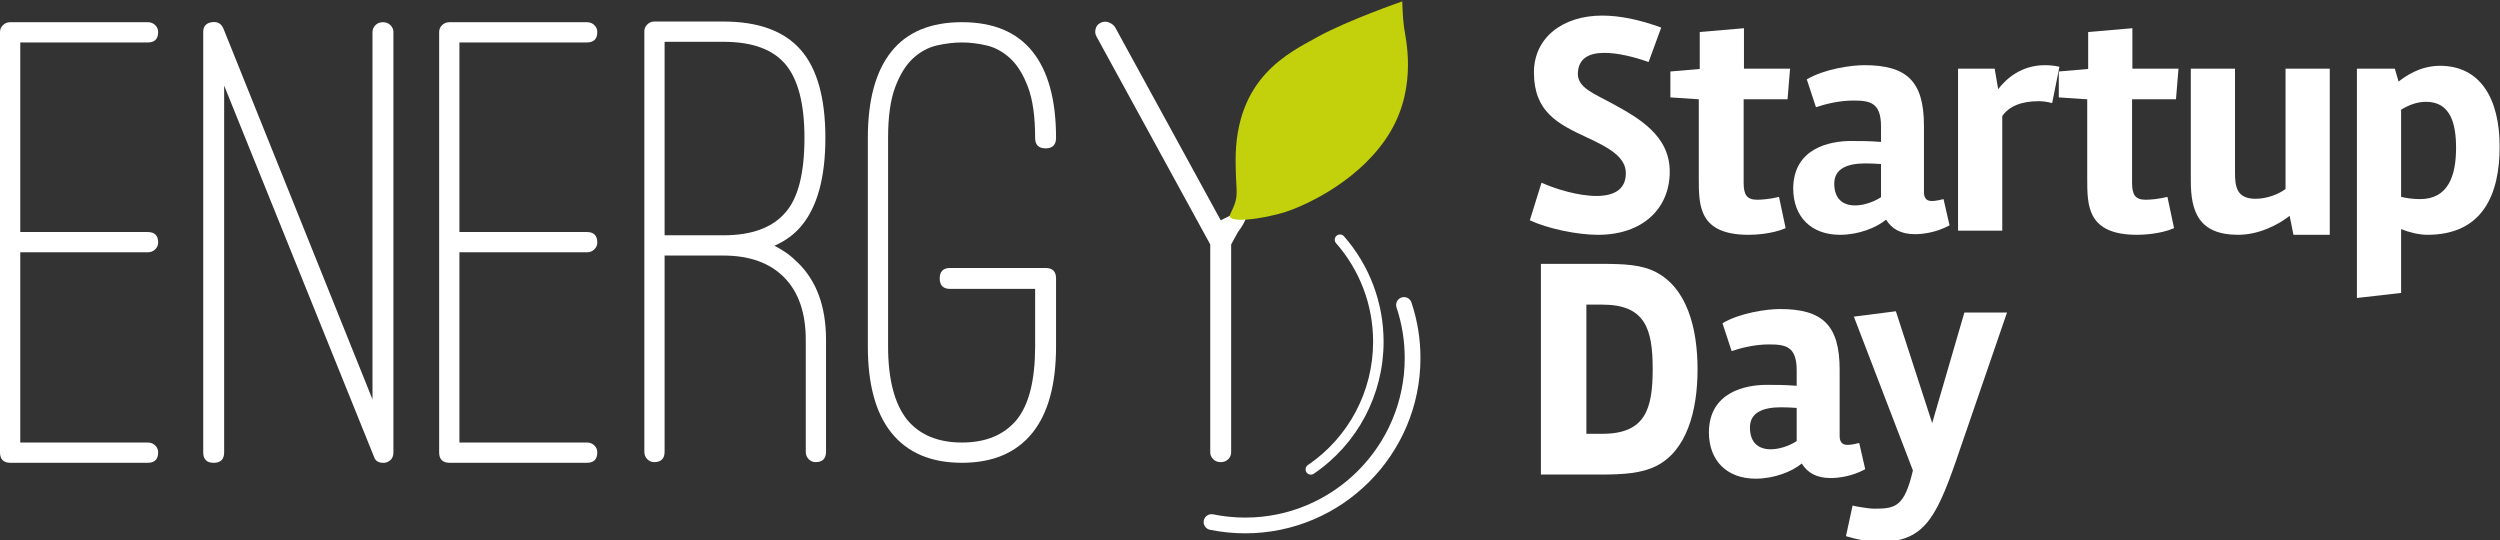
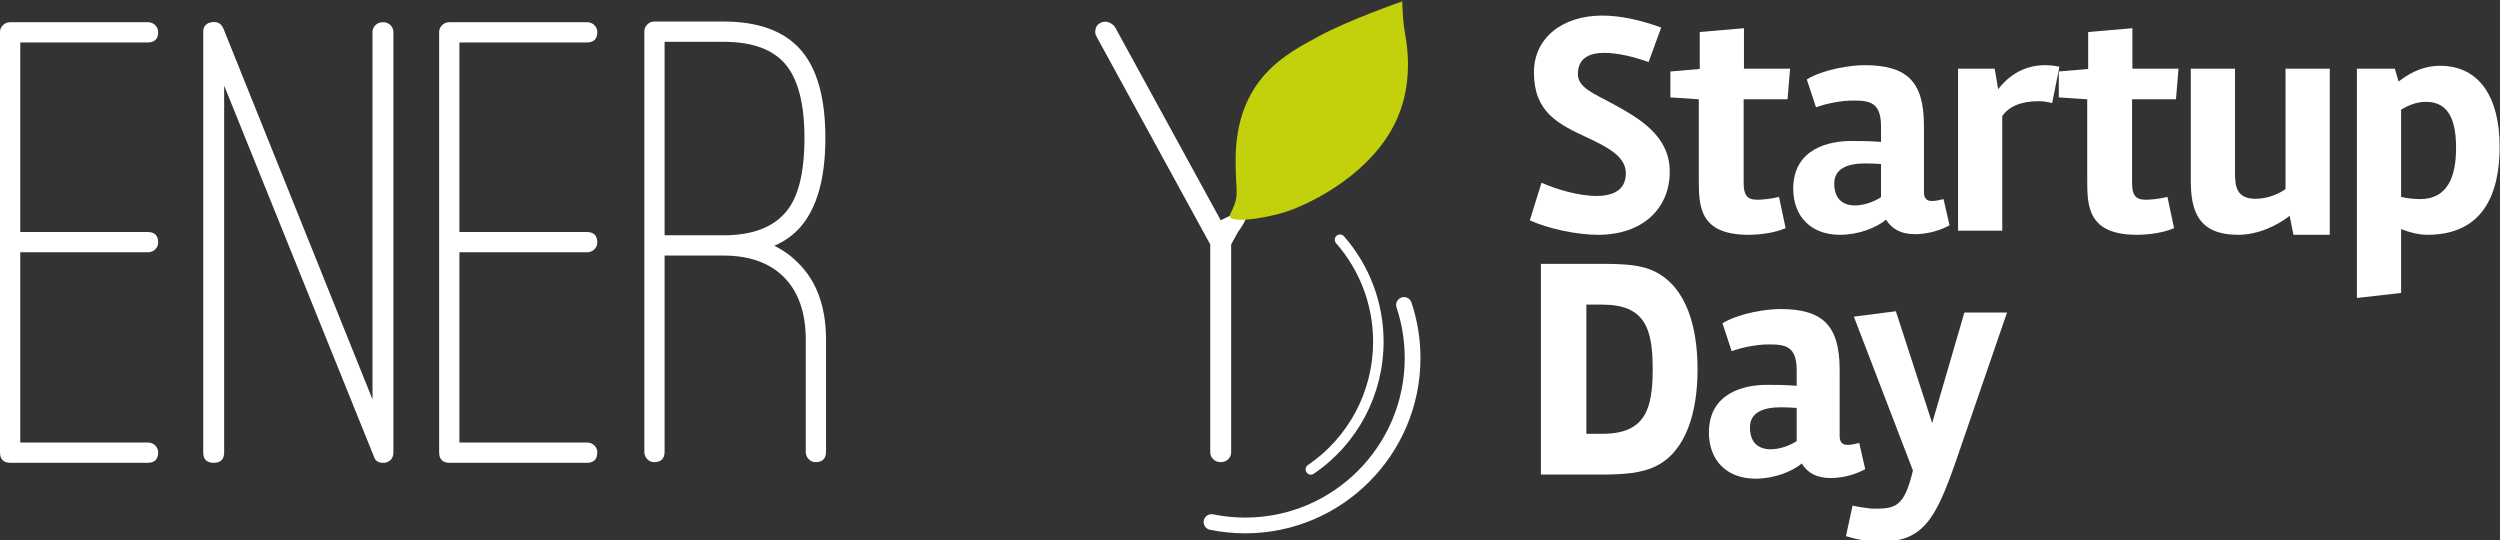
<svg xmlns="http://www.w3.org/2000/svg" width="100%" height="100%" viewBox="0 0 2702 584" version="1.1" xml:space="preserve" style="fill-rule:evenodd;clip-rule:evenodd;stroke-linejoin:round;stroke-miterlimit:2;">
  <rect x="0" y="0" width="2702" height="584" fill="#333333" stroke="none" />
  <g transform="matrix(1,0,0,1,-4375.01,-4568.77)">
    <g transform="matrix(1,0,0,0.255,0,0)">
      <g transform="matrix(8.917,0,0,34.978,6102.18,17982.8)">
        <path d="M0,26.565C-2.564,26.565 -6.162,25.799 -8.268,24.804L-6.852,20.249C-5.167,21.014 -2.412,21.856 -0.19,21.856C1.799,21.856 3.369,21.168 3.369,19.1C3.369,17.148 1.34,16 -1.416,14.737C-4.861,13.129 -7.771,11.674 -7.771,6.89C-7.771,2.641 -4.248,0 0.498,0C2.642,0 5.054,0.497 7.656,1.454L6.126,5.627C4.402,5.014 2.412,4.517 0.767,4.517C-1.071,4.517 -2.412,5.168 -2.449,7.043C-2.449,8.765 -0.535,9.417 1.762,10.679C4.823,12.364 8.69,14.469 8.69,18.909C8.69,23.388 5.398,26.565 0,26.565" style="fill:white;fill-rule:nonzero;" />
      </g>
    </g>
    <g transform="matrix(1,0,0,0.255,0,0)">
      <g transform="matrix(8.917,0,0,34.978,6211.07,18610.7)">
        <path d="M0,-7.808L-3.445,-8.038L-3.445,-11.177L0.115,-11.483L0.115,-15.961L5.474,-16.421L5.474,-11.521L11.063,-11.521L10.756,-7.808L5.436,-7.808L5.436,2.297C5.436,3.713 5.78,4.364 7.081,4.364C7.578,4.364 8.65,4.287 9.723,4.019L10.525,7.809C8.842,8.537 6.698,8.613 6.047,8.613C0,8.613 0,5.091 0,1.799L0,-7.808Z" style="fill:white;fill-rule:nonzero;" />
      </g>
    </g>
    <g transform="matrix(1,0,0,0.255,0,0)">
      <g transform="matrix(8.917,0,0,34.978,6408.01,18352.3)">
        <path d="M0,11.445L0,7.426C-0.537,7.387 -1.264,7.349 -1.876,7.349C-4.134,7.349 -5.666,8 -5.666,9.799C-5.666,11.713 -4.556,12.44 -3.14,12.44C-2.221,12.44 -0.995,12.095 0,11.445M0.612,14.162C-0.537,15.119 -2.68,16 -4.976,16C-8.46,16 -10.642,13.818 -10.642,10.373C-10.604,5.474 -6.163,4.632 -3.637,4.632C-2.604,4.632 -1.379,4.632 0,4.746L0,2.871C0,-0.039 -1.34,-0.268 -3.369,-0.268C-4.976,-0.268 -6.623,0.114 -7.886,0.536L-8.996,-2.833C-6.891,-4.096 -3.599,-4.555 -2.029,-4.555C3.139,-4.555 5.205,-2.603 5.205,2.794L5.205,10.832C5.205,11.674 5.626,11.904 6.162,11.904C6.621,11.904 7.119,11.789 7.578,11.674L8.306,14.852C6.621,15.77 4.937,15.924 4.134,15.924C2.372,15.924 1.301,15.273 0.612,14.162" style="fill:white;fill-rule:nonzero;" />
      </g>
    </g>
    <g transform="matrix(1,0,0,0.255,0,0)">
      <g transform="matrix(8.917,0,0,34.978,6592.98,18733.9)">
        <path d="M0,-10.871C-0.573,-11.024 -1.109,-11.1 -1.645,-11.1C-3.789,-11.1 -5.243,-10.45 -6.048,-9.302L-6.048,4.593L-11.406,4.593L-11.406,-15.043L-6.966,-15.043L-6.544,-12.555C-5.55,-13.857 -3.712,-15.464 -0.88,-15.464C-0.458,-15.464 0.23,-15.426 0.881,-15.272L0,-10.871Z" style="fill:white;fill-rule:nonzero;" />
      </g>
    </g>
    <g transform="matrix(1,0,0,0.255,0,0)">
      <g transform="matrix(8.917,0,0,34.978,6630.88,18610.7)">
        <path d="M0,-7.808L-3.445,-8.038L-3.445,-11.177L0.115,-11.483L0.115,-15.961L5.474,-16.421L5.474,-11.521L11.063,-11.521L10.757,-7.808L5.436,-7.808L5.436,2.297C5.436,3.713 5.78,4.364 7.081,4.364C7.579,4.364 8.65,4.287 9.723,4.019L10.526,7.809C8.842,8.537 6.698,8.613 6.048,8.613C0,8.613 0,5.091 0,1.799L0,-7.808Z" style="fill:white;fill-rule:nonzero;" />
      </g>
    </g>
    <g transform="matrix(1,0,0,0.255,0,0)">
      <g transform="matrix(8.917,0,0,34.978,6742.83,18436.6)">
        <path d="M0,7.044L0,-6.545L5.358,-6.545L5.358,6.086C5.358,7.732 5.549,9.225 7.847,9.225C9.263,9.225 10.679,8.651 11.483,8.039L11.483,-6.545L16.842,-6.545L16.842,13.589L12.44,13.589L11.98,11.292C10.564,12.402 8.229,13.589 5.741,13.589C0.918,13.589 0,10.718 0,7.044" style="fill:white;fill-rule:nonzero;" />
      </g>
    </g>
    <g transform="matrix(1,0,0,0.255,0,0)">
      <g transform="matrix(8.917,0,0,34.978,6970.13,18624.1)">
        <path d="M0,3.635C0.767,3.827 1.647,3.903 2.298,3.903C5.666,3.903 6.661,1.147 6.661,-2.297C6.661,-5.206 6.011,-7.886 3.024,-7.886C1.877,-7.886 0.881,-7.465 0,-6.929L0,3.635ZM11.943,-2.45C11.943,3.253 9.952,8.229 3.178,8.229C2.145,8.229 0.957,7.923 0,7.54L0,15.272L-5.358,15.885L-5.358,-11.906L-0.765,-11.906L-0.305,-10.336C0.384,-10.872 2.182,-12.25 4.709,-12.25C9.607,-12.25 11.943,-8.269 11.943,-2.45" style="fill:white;fill-rule:nonzero;" />
      </g>
    </g>
    <g transform="matrix(1,0,0,0.255,0,0)">
      <g transform="matrix(8.917,0,0,34.978,6089.56,19207.8)">
        <path d="M0,15.657L1.915,15.657C7.12,15.657 8.039,12.709 8.039,7.81C8.039,2.91 7.12,0.001 1.915,0.001L0,0.001L0,15.657ZM-5.511,20.594L-5.511,-4.937L1.685,-4.937C4.518,-4.937 6.661,-4.861 8.422,-3.942C12.135,-2.028 13.475,2.719 13.475,7.848C13.475,12.939 12.135,17.724 8.46,19.561C6.699,20.442 4.518,20.594 1.685,20.594L-5.511,20.594Z" style="fill:white;fill-rule:nonzero;" />
      </g>
    </g>
    <g transform="matrix(1,0,0,0.255,0,0)">
      <g transform="matrix(8.917,0,0,34.978,6316.87,19385.9)">
        <path d="M0,11.445L0,7.426C-0.535,7.388 -1.262,7.35 -1.876,7.35C-4.133,7.35 -5.665,8 -5.665,9.799C-5.665,11.713 -4.555,12.44 -3.138,12.44C-2.22,12.44 -0.994,12.096 0,11.445M0.613,14.163C-0.535,15.12 -2.679,16 -4.975,16C-8.459,16 -10.641,13.819 -10.641,10.374C-10.603,5.474 -6.162,4.632 -3.636,4.632C-2.602,4.632 -1.378,4.632 0,4.746L0,2.871C0,-0.038 -1.339,-0.267 -3.368,-0.267C-4.975,-0.267 -6.621,0.115 -7.885,0.536L-8.994,-2.832C-6.89,-4.096 -3.598,-4.555 -2.028,-4.555C3.14,-4.555 5.206,-2.603 5.206,2.795L5.206,10.833C5.206,11.675 5.627,11.904 6.163,11.904C6.623,11.904 7.12,11.79 7.579,11.675L8.307,14.852C6.623,15.77 4.938,15.924 4.135,15.924C2.374,15.924 1.303,15.274 0.613,14.163" style="fill:white;fill-rule:nonzero;" />
      </g>
    </g>
    <g transform="matrix(1,0,0,0.255,0,0)">
      <g transform="matrix(8.917,0,0,34.978,6378.66,20190.6)">
        <path d="M0,-26.641L5.092,-27.292L9.492,-13.742L13.396,-27.139L18.564,-27.139L12.363,-9.11C9.838,-1.837 8.268,0.651 3.062,0.651C1.837,0.651 0.574,0.421 -0.957,-0.038L-0.154,-3.751C-0.154,-3.713 1.722,-3.368 2.488,-3.368C5.092,-3.368 6.124,-3.636 7.158,-8L0,-26.641Z" style="fill:white;fill-rule:nonzero;" />
      </g>
    </g>
    <g transform="matrix(1,0,0,0.255,0,0)">
      <g transform="matrix(8.917,0,0,34.978,4396.91,18903)">
        <path d="M0,2.375L0,25.426L15.446,25.426C15.814,25.426 16.12,25.545 16.357,25.783C16.596,26.02 16.714,26.297 16.714,26.615C16.714,27.46 16.29,27.882 15.446,27.882L-1.189,27.882C-2.033,27.882 -2.456,27.46 -2.456,26.615L-2.456,-24.319C-2.456,-24.635 -2.337,-24.913 -2.1,-25.149C-1.861,-25.388 -1.559,-25.507 -1.189,-25.507L15.446,-25.507C15.814,-25.507 16.12,-25.388 16.357,-25.149C16.596,-24.913 16.714,-24.635 16.714,-24.319C16.714,-23.474 16.29,-23.051 15.446,-23.051L0,-23.051L0,-0.081L15.446,-0.081C16.29,-0.081 16.714,0.343 16.714,1.188C16.714,1.503 16.596,1.781 16.357,2.019C16.12,2.257 15.814,2.375 15.446,2.375L0,2.375Z" style="fill:white;fill-rule:nonzero;" />
      </g>
    </g>
    <g transform="matrix(1,0,0,0.255,0,0)">
      <g transform="matrix(8.917,0,0,34.978,4788.9,18007.2)">
        <path d="M0,53.494C-0.582,53.494 -0.95,53.231 -1.109,52.702L-19.247,7.788L-19.247,52.227C-19.247,53.072 -19.672,53.494 -20.516,53.494C-21.361,53.494 -21.783,53.072 -21.783,52.227L-21.783,1.293C-21.783,0.607 -21.439,0.212 -20.753,0.105C-20.066,0 -19.592,0.264 -19.327,0.897L-1.267,45.811L-1.267,1.293C-1.267,0.977 -1.148,0.7 -0.91,0.463C-0.673,0.224 -0.369,0.105 0,0.105C0.37,0.105 0.673,0.224 0.912,0.463C1.148,0.7 1.268,0.977 1.268,1.293L1.268,52.227C1.268,52.913 0.924,53.336 0.238,53.494L0,53.494Z" style="fill:white;fill-rule:nonzero;" />
      </g>
    </g>
    <g transform="matrix(1,0,0,0.255,0,0)">
      <g transform="matrix(8.917,0,0,34.978,4871.54,18903)">
        <path d="M0,2.375L0,25.426L15.444,25.426C15.813,25.426 16.12,25.545 16.356,25.783C16.595,26.02 16.712,26.297 16.712,26.615C16.712,27.46 16.29,27.882 15.444,27.882L-1.189,27.882C-2.034,27.882 -2.456,27.46 -2.456,26.615L-2.456,-24.319C-2.456,-24.635 -2.337,-24.913 -2.101,-25.149C-1.862,-25.388 -1.559,-25.507 -1.189,-25.507L15.444,-25.507C15.813,-25.507 16.12,-25.388 16.356,-25.149C16.595,-24.912 16.712,-24.635 16.712,-24.319C16.712,-23.474 16.29,-23.051 15.444,-23.051L0,-23.051L0,-0.081L15.444,-0.081C16.29,-0.081 16.712,0.343 16.712,1.188C16.712,1.503 16.595,1.781 16.356,2.019C16.12,2.257 15.813,2.375 15.444,2.375L0,2.375Z" style="fill:white;fill-rule:nonzero;" />
      </g>
    </g>
    <g transform="matrix(1,0,0,0.255,0,0)">
      <g transform="matrix(8.917,0,0,34.978,5093.31,18969.5)">
        <path d="M0,-1.586L7.13,-1.586C10.562,-1.586 13.07,-2.509 14.654,-4.357C16.186,-6.1 16.951,-9.111 16.951,-13.388C16.951,-17.506 16.186,-20.478 14.654,-22.3C13.123,-24.122 10.614,-25.033 7.13,-25.033L0,-25.033L0,-1.586ZM16.08,1.663C18.404,3.88 19.566,7.023 19.566,11.088L19.566,24.634C19.566,25.478 19.143,25.901 18.299,25.901C17.982,25.901 17.705,25.782 17.466,25.544C17.229,25.307 17.11,25.004 17.11,24.634L17.11,11.088C17.11,7.814 16.239,5.294 14.497,3.522C12.754,1.755 10.299,0.87 7.13,0.87L0,0.87L0,24.634C0,25.478 -0.423,25.901 -1.267,25.901C-1.584,25.901 -1.861,25.782 -2.098,25.544C-2.337,25.307 -2.455,25.004 -2.455,24.634L-2.455,-26.299C-2.455,-26.617 -2.337,-26.894 -2.098,-27.131C-1.861,-27.369 -1.584,-27.487 -1.267,-27.487L7.13,-27.487C11.354,-27.487 14.469,-26.352 16.476,-24.082C18.482,-21.81 19.487,-18.246 19.487,-13.388C19.487,-8.583 18.51,-5.018 16.556,-2.695C15.712,-1.69 14.628,-0.898 13.308,-0.318C13.834,-0.053 14.325,0.237 14.774,0.554C15.222,0.87 15.656,1.24 16.08,1.663" style="fill:white;fill-rule:nonzero;" />
      </g>
    </g>
    <g transform="matrix(1,0,0,0.255,0,0)">
      <g transform="matrix(8.917,0,0,34.978,5414.68,18010.8)">
-         <path d="M0,53.389C-3.753,53.389 -6.603,52.175 -8.556,49.746C-10.457,47.368 -11.406,43.884 -11.406,39.289L-11.406,14.021C-11.406,9.426 -10.457,5.941 -8.556,3.565C-6.655,1.188 -3.804,0 0,0C3.801,0 6.652,1.188 8.555,3.565C10.455,5.941 11.406,9.426 11.406,14.021C11.406,14.866 10.982,15.288 10.139,15.288C9.292,15.288 8.871,14.866 8.871,14.021C8.871,11.433 8.58,9.374 7.999,7.842C7.418,6.312 6.692,5.149 5.821,4.357C4.95,3.565 3.999,3.05 2.969,2.812C1.94,2.574 0.95,2.456 0,2.456C-0.952,2.456 -1.955,2.574 -3.013,2.812C-4.068,3.05 -5.031,3.565 -5.901,4.357C-6.774,5.149 -7.499,6.312 -8.08,7.842C-8.662,9.374 -8.952,11.433 -8.952,14.021L-8.952,39.289C-8.952,43.249 -8.188,46.207 -6.655,48.16C-5.123,50.01 -2.905,50.933 0,50.933C2.902,50.933 5.12,50.01 6.652,48.16C8.131,46.314 8.871,43.356 8.871,39.289L8.871,32.318L-1.427,32.318C-2.273,32.318 -2.694,31.897 -2.694,31.052C-2.694,30.207 -2.273,29.783 -1.427,29.783L10.139,29.783C10.982,29.783 11.406,30.207 11.406,31.052L11.406,39.289C11.406,43.884 10.455,47.368 8.555,49.746C6.6,52.175 3.747,53.389 0,53.389" style="fill:white;fill-rule:nonzero;" />
-       </g>
+         </g>
    </g>
    <g transform="matrix(1,0,0,0.255,0,0)">
      <g transform="matrix(8.917,0,0,34.978,5722.1,19085.5)">
        <path d="M0,-8.244L-3.112,-6.724L-15.944,-30.17C-16.156,-30.433 -16.421,-30.618 -16.736,-30.725C-17.054,-30.829 -17.371,-30.803 -17.687,-30.645C-18.005,-30.488 -18.203,-30.236 -18.281,-29.892C-18.361,-29.549 -18.321,-29.245 -18.164,-28.981L-4.38,-3.793L-4.38,21.398C-4.38,21.713 -4.26,21.99 -4.023,22.228C-3.785,22.466 -3.481,22.585 -3.112,22.585C-2.743,22.585 -2.439,22.466 -2.202,22.228C-1.963,21.99 -1.846,21.713 -1.846,21.398L-1.846,-3.793L-1.022,-5.296C-0.027,-6.652 0.151,-7.255 0,-8.244" style="fill:white;fill-rule:nonzero;" />
      </g>
    </g>
    <g transform="matrix(1,0,0,0.255,0,0)">
      <g transform="matrix(8.917,0,0,34.978,5765.36,17976)">
        <path d="M0,23.949C2.693,23.057 9.278,19.931 12.634,14.215C15.908,8.636 14.424,2.858 14.253,1.602C14.085,0.345 14.041,-1.527 14.041,-1.527C14.041,-1.527 7.481,0.748 3.857,2.74C0.232,4.732 -6.185,7.724 -6.157,17.789C-6.149,21.985 -5.614,21.859 -6.821,24.277C-7.422,25.476 -2.723,24.848 0,23.949" style="fill:rgb(194,209,11);fill-rule:nonzero;" />
      </g>
    </g>
    <g transform="matrix(1,0,0,0.255,0,0)">
      <g transform="matrix(8.917,0,0,34.978,5720.85,19171.8)">
        <path d="M0,28.744C-1.439,28.744 -2.879,28.599 -4.278,28.313C-4.795,28.207 -5.127,27.703 -5.021,27.187C-4.915,26.671 -4.412,26.34 -3.896,26.444C-2.623,26.704 -1.312,26.837 0,26.837C10.66,26.837 19.332,18.165 19.332,7.506C19.332,5.407 18.998,3.345 18.34,1.376C18.172,0.876 18.441,0.336 18.941,0.169C19.444,0 19.981,0.272 20.148,0.77C20.872,2.935 21.239,5.202 21.239,7.506C21.239,19.217 11.712,28.744 0,28.744" style="fill:white;fill-rule:nonzero;" />
      </g>
    </g>
    <g transform="matrix(1,0,0,0.255,0,0)">
      <g transform="matrix(8.917,0,0,34.978,5791.77,18908)">
        <path d="M0,29.176C-0.203,29.176 -0.403,29.078 -0.526,28.897C-0.724,28.607 -0.647,28.212 -0.358,28.014C4.592,24.653 7.548,19.064 7.548,13.065C7.548,8.662 5.952,4.424 3.057,1.129C2.824,0.865 2.851,0.464 3.114,0.232C3.377,0 3.778,0.026 4.012,0.289C7.111,3.816 8.818,8.353 8.818,13.065C8.818,19.486 5.655,25.468 0.357,29.066C0.247,29.14 0.123,29.176 0,29.176" style="fill:white;fill-rule:nonzero;" />
      </g>
    </g>
  </g>
</svg>